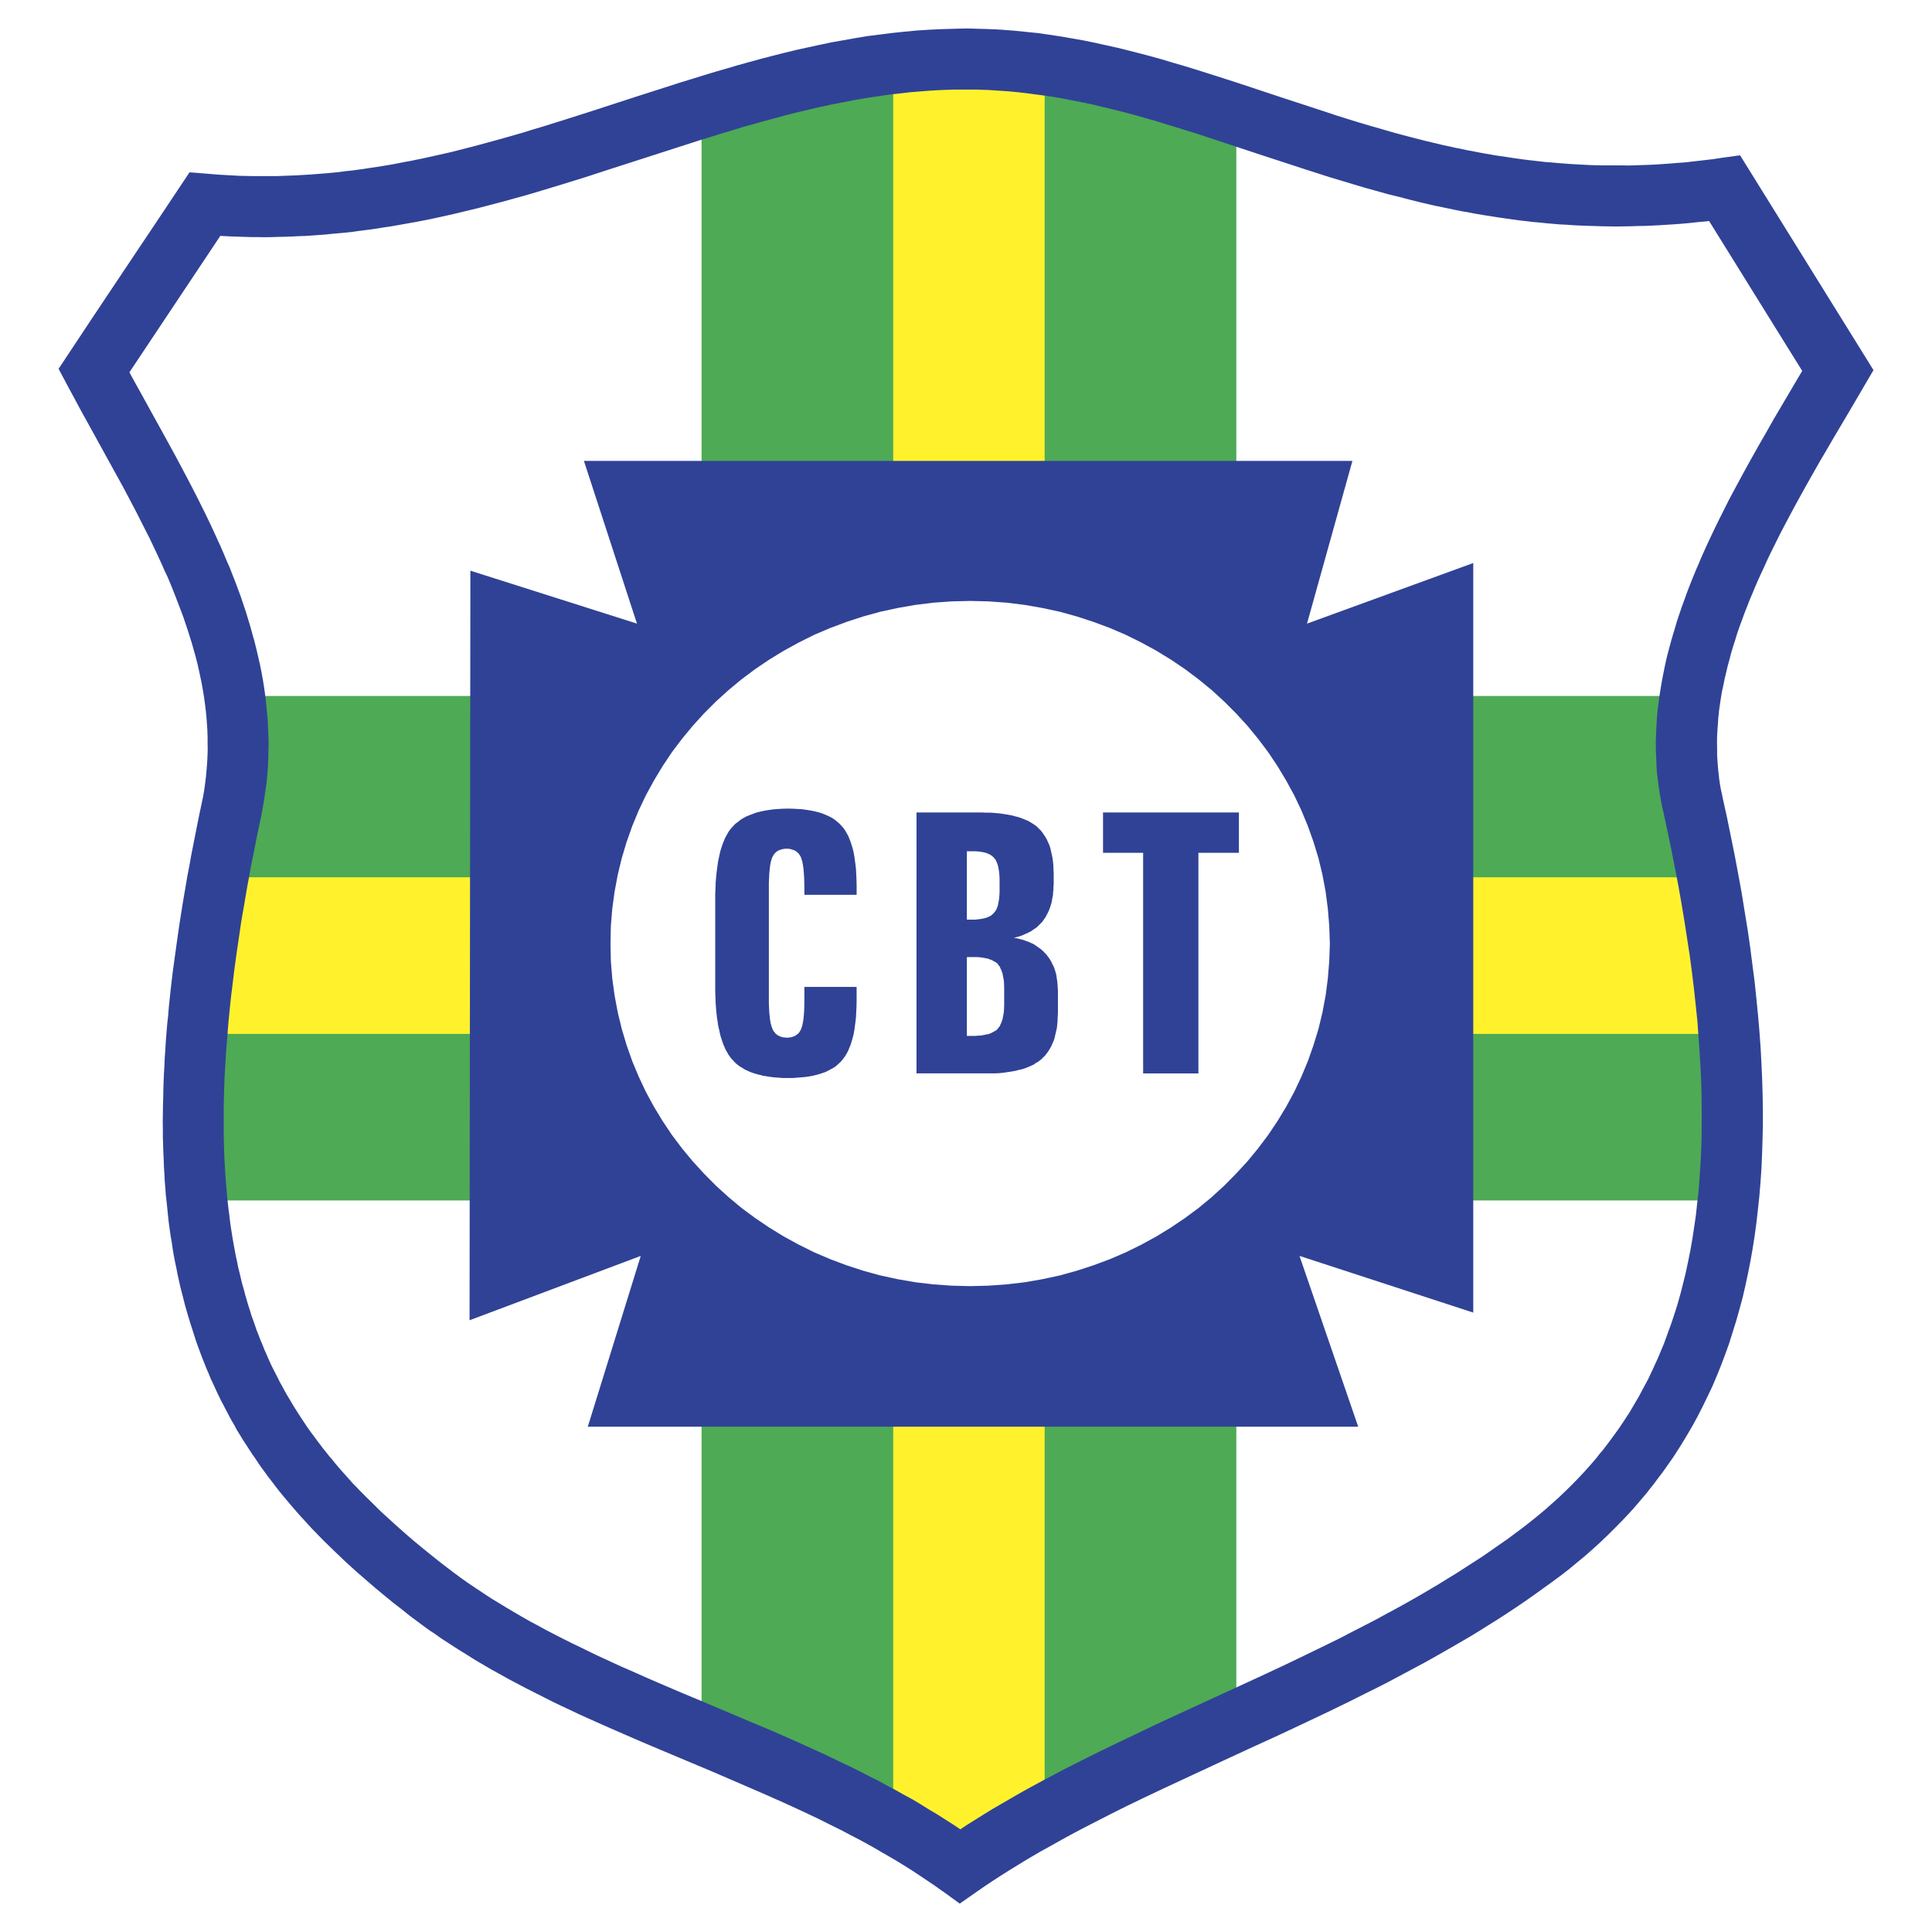
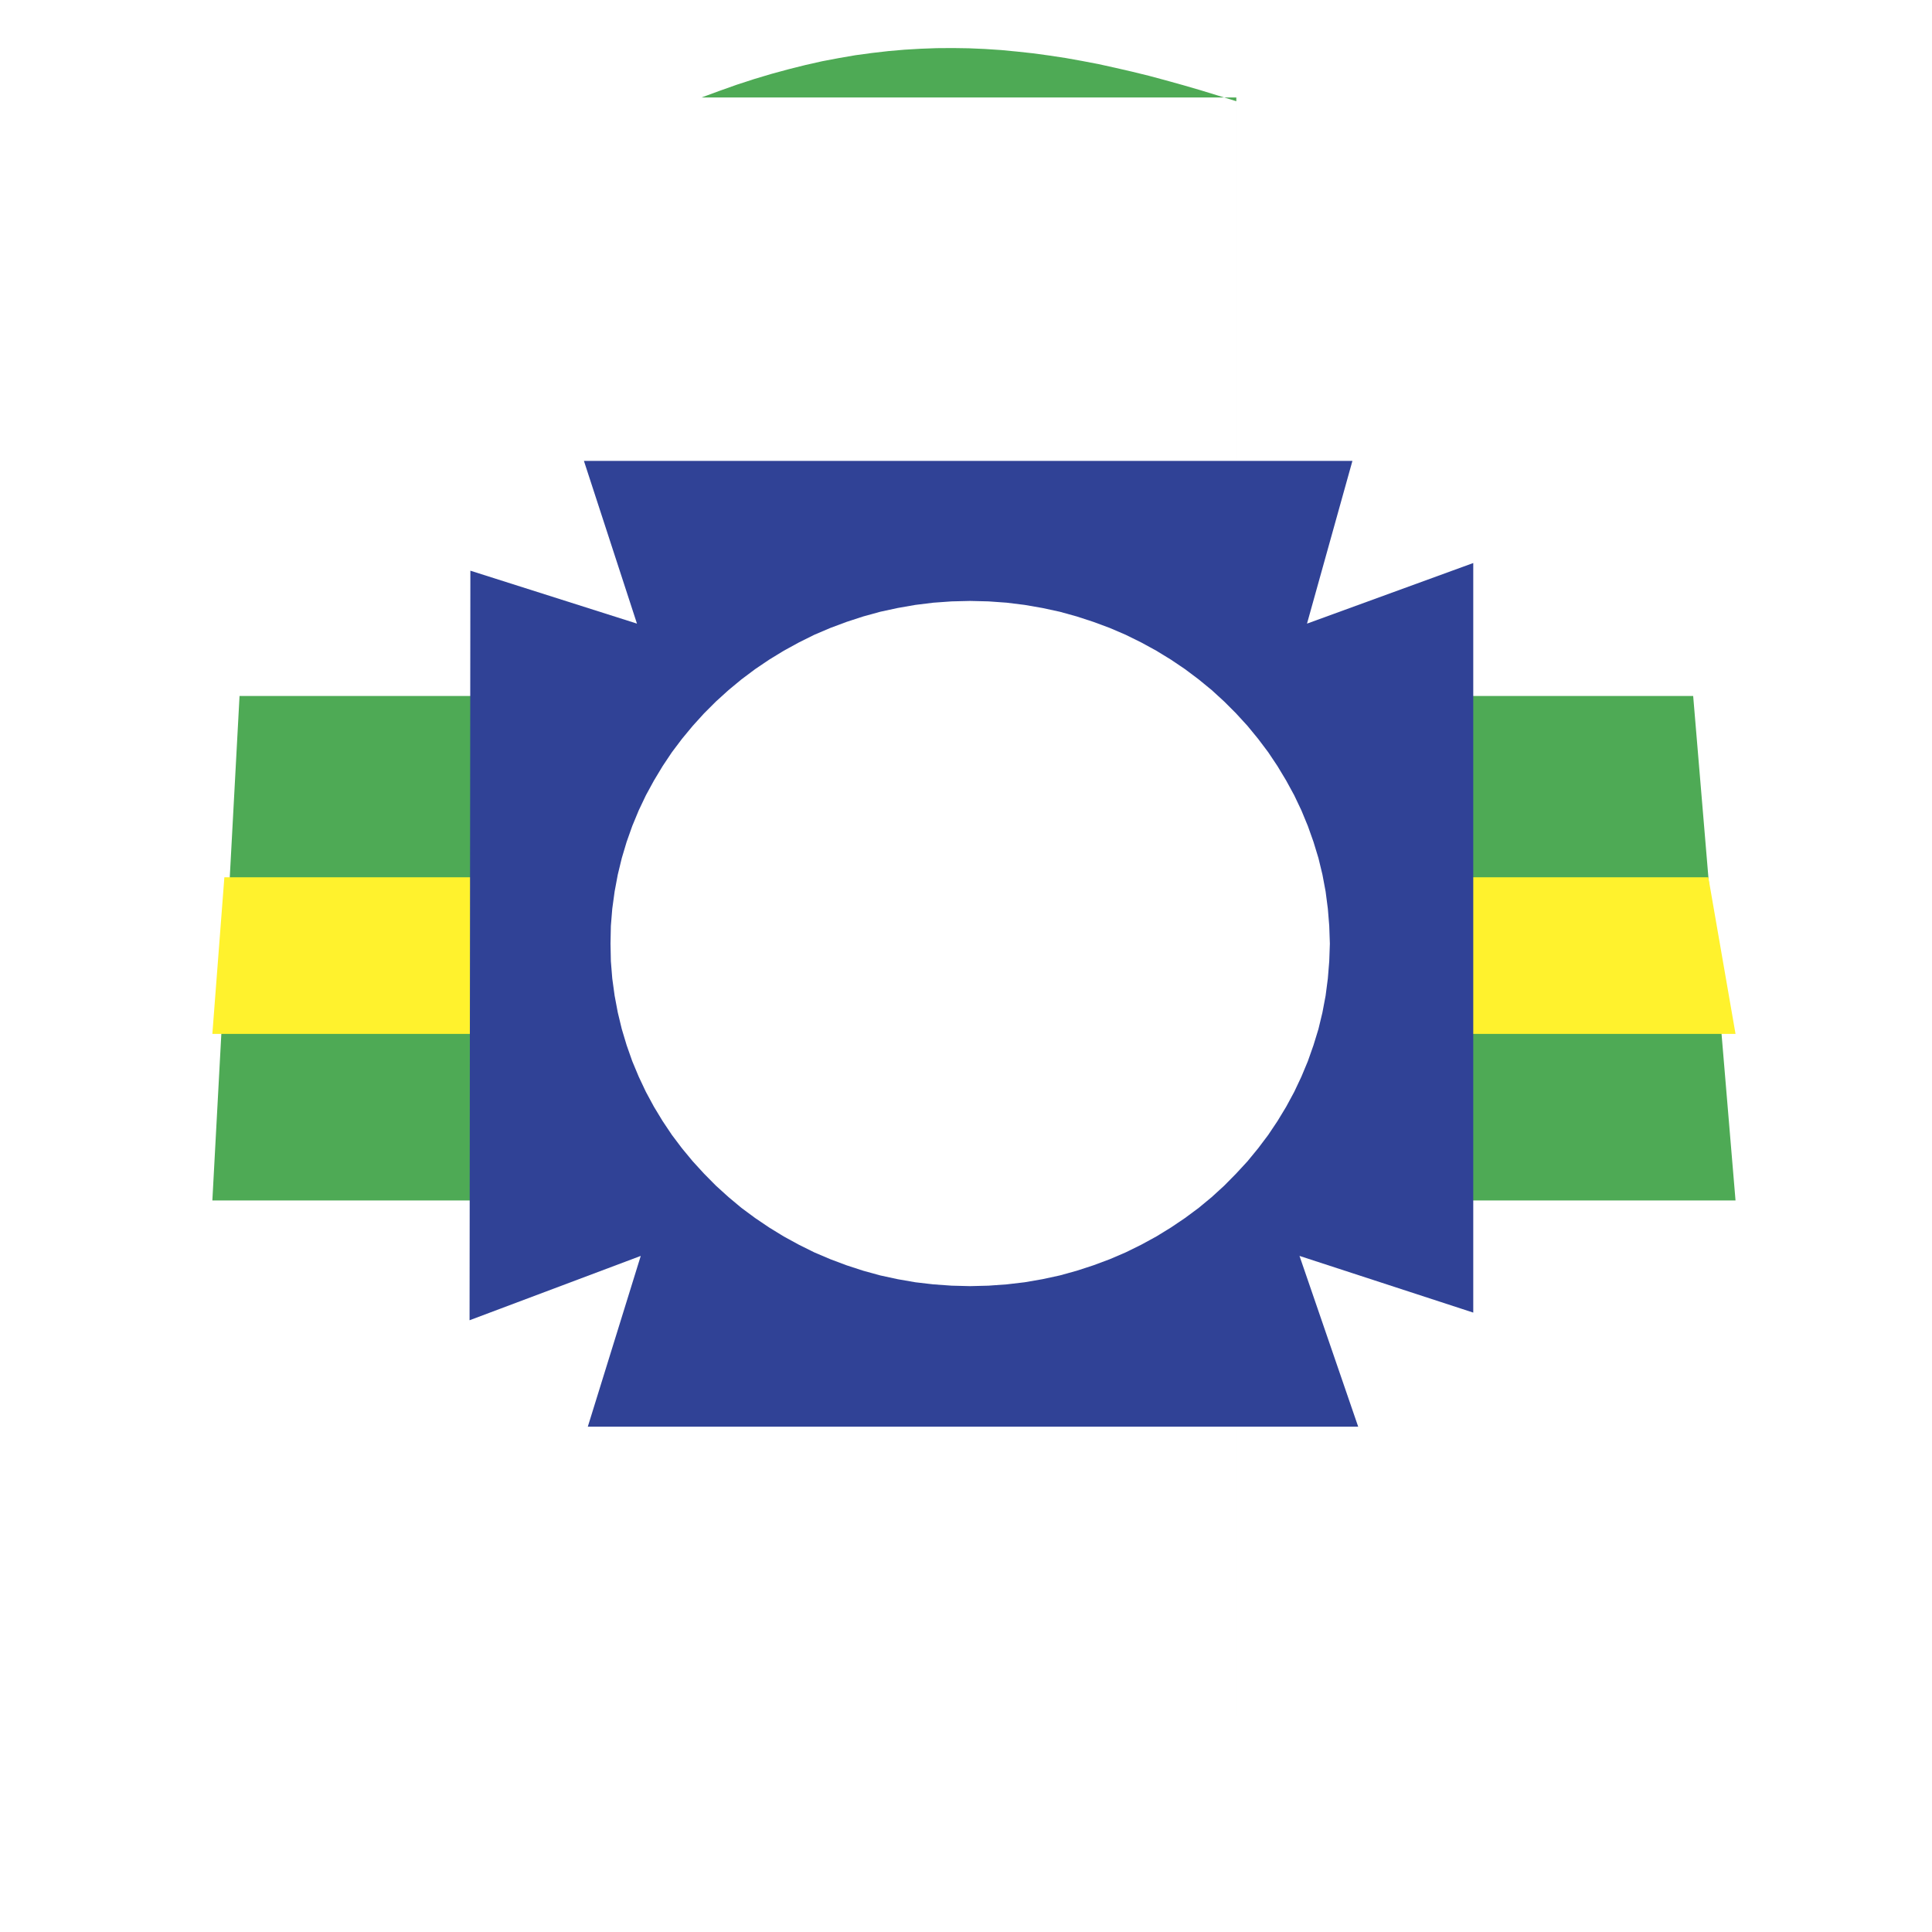
<svg xmlns="http://www.w3.org/2000/svg" width="2500" height="2500" viewBox="0 0 192.756 192.756">
  <g fill-rule="evenodd" clip-rule="evenodd">
    <path fill="#fff" d="M0 0h192.756v192.756H0V0z" />
    <path fill="#fff" d="M10.117 36.23l11.07-16.599 2.688.176 2.642.072 2.607-.037 2.58-.127 2.525-.2 2.513-.294 2.474-.375 2.453-.434 2.418-.495 2.397-.55 2.37-.588 2.361-.645 2.324-.67 2.323-.693 2.312-.715 2.289-.74 4.555-1.479 4.531-1.443 2.254-.705 2.267-.68 2.253-.634 2.264-.61 2.278-.553 2.278-.504 2.288-.446 2.302-.388 2.312-.292 2.335-.235 2.361-.142 2.359-.046 2.302.046 2.241.153 2.23.224 2.231.315 2.171.39 2.184.456 2.148.517 2.159.551 2.136.61 2.149.645 2.137.683 2.148.69 4.332 1.444 4.377 1.433 2.232.705 2.239.693 2.293.645 2.312.621 2.344.588 2.396.515 2.444.47 2.474.413 2.537.34 2.592.246 2.654.175 2.711.084 2.772-.024 2.853-.13 2.909-.245 2.994-.375 11.303 18.193-1.479 2.499-1.502 2.548-.752 1.293-.764 1.29-.738 1.314-.75 1.314-.74 1.339-.715 1.338-.705 1.35-.693 1.352-.668 1.36-.645 1.362-.625 1.374-.584 1.374-.555 1.384-.525 1.374-.482 1.395-.446 1.387-.4 1.385-.352 1.384-.306 1.397-.246 1.385-.211 1.385-.129 1.387-.08 1.384-.014 1.384.049 1.385.115 1.362.19 1.374.269 1.35.82 3.875.741 3.732.623 3.638.527 3.498.434 3.394.341 3.274.247 3.171.15 3.049.072 2.971-.035 2.854-.107 2.767-.2 2.656-.281 2.569-.363 2.453-.436 2.383-.525 2.289-.6 2.22-.681 2.125-.752 2.043-.821 1.959-.892 1.889-.963 1.809-1.045 1.748-1.09 1.668-1.174 1.619-1.234 1.539-1.293 1.478-1.348 1.422-1.41 1.371-1.465 1.303-1.527 1.258-1.574 1.209-1.713 1.23-1.738 1.188-1.748 1.148-1.774 1.106-1.795 1.078-1.806 1.045-1.821 1.023-1.832.985-1.844.974-1.853.94-1.854.927-1.867.905-1.865.89-1.867.879-1.879.869-1.854.86-3.732 1.713-3.686 1.703-1.832.865-1.82.869-1.797.869-1.795.895-1.759.902-1.762.916-1.725.949-1.691.954-1.68.984-1.642 1.01-1.62 1.045-1.609 1.068-1.502-1.068-1.574-1.034-1.584-.986-1.595-.949-1.657-.928-1.654-.881-1.689-.857-1.692-.846-1.724-.808-1.739-.799-1.748-.776-1.749-.773-3.533-1.504-3.546-1.49-1.773-.75-1.773-.752-1.77-.764-1.751-.775-1.76-.774-1.725-.81-1.726-.821-1.703-.857-1.7-.869-1.668-.904-1.644-.94-1.608-.975-1.595-.996-1.563-1.056-1.538-1.104-1.489-1.14-1.784-1.444-1.728-1.455-1.665-1.478-1.597-1.502-1.525-1.539-1.468-1.573-1.384-1.609-1.317-1.664-1.255-1.703-1.174-1.75-1.09-1.819-1.023-1.89-.939-1.936-.856-2.033-.788-2.088-.691-2.183-.612-2.254-.526-2.362-.435-2.451-.353-2.549-.259-2.652-.162-2.77-.073-2.886.024-3.006.119-3.109.221-3.241.305-3.392.424-3.522.515-3.652.624-3.813.728-3.956.845-4.111.27-1.5.211-1.492.129-1.479.059-1.479-.013-1.468-.07-1.465-.141-1.444-.186-1.457-.248-1.431-.295-1.422-.35-1.419-.389-1.409-.445-1.409-.47-1.384-.515-1.387-.54-1.385-.577-1.373-.596-1.349-.635-1.35-.645-1.349-.669-1.328-.67-1.325-.693-1.317-.705-1.314-1.408-2.583-1.409-2.548-.704-1.254-.68-1.255-.669-1.233-.659-1.245z" />
-     <path fill="#4eaa55" d="M69.995 9.724l1.786-.658 1.749-.621 1.735-.564 1.727-.515 1.69-.459 1.692-.424 1.665-.375 1.668-.316 1.643-.283 1.63-.221 1.644-.189 1.621-.141 1.595-.094 1.609-.059 1.619-.011 1.598.024 1.607.07 1.61.106 1.594.153 1.623.176 1.607.221 1.631.248 1.642.294 1.645.316 1.654.365 1.678.386 1.678.412 1.693.456 1.738.483 1.735.505 1.761.54 1.786.551v161.109l-26.942 13.842-26.411-13.299V9.724z" />
-     <path fill="#fff22d" d="M89.117 4.818l15.108.376V180.18l-7.441 4.775-7.667-4.391V4.818z" />
+     <path fill="#4eaa55" d="M69.995 9.724l1.786-.658 1.749-.621 1.735-.564 1.727-.515 1.69-.459 1.692-.424 1.665-.375 1.668-.316 1.643-.283 1.63-.221 1.644-.189 1.621-.141 1.595-.094 1.609-.059 1.619-.011 1.598.024 1.607.07 1.61.106 1.594.153 1.623.176 1.607.221 1.631.248 1.642.294 1.645.316 1.654.365 1.678.386 1.678.412 1.693.456 1.738.483 1.735.505 1.761.54 1.786.551v161.109V9.724z" />
    <path fill="#4eaa55" d="M23.899 69.437l-2.712 50.336h151.967l-4.226-50.336H23.899z" />
    <path fill="#fff22d" d="M22.385 87.527h148.056l2.713 15.625H21.187l1.198-15.625z" />
    <path d="M58.258 45.983l5.292 16.235-16.621-5.281-.081 74.785 17.08-6.42-5.284 17.041h76.864l-5.857-17.041 17.336 5.656V56.173L130.4 62.219l4.531-16.235-76.673-.001z" fill="#304296" />
    <path fill="#fff" d="M96.784 128.318l1.841-.047 1.822-.13 1.783-.209 1.774-.307 1.734-.375 1.692-.469 1.654-.539 1.645-.613 1.583-.68 1.549-.763 1.504-.821 1.457-.894 1.408-.95 1.36-1.009 1.305-1.08 1.244-1.137 1.183-1.199 1.139-1.233 1.059-1.291 1.009-1.338.926-1.384.869-1.434.799-1.478.715-1.514.646-1.549.563-1.598.494-1.609.398-1.654.317-1.678.223-1.713.14-1.725.061-1.752-.061-1.77-.14-1.713-.223-1.717-.317-1.689-.398-1.644-.494-1.619-.563-1.584-.646-1.563-.715-1.503-.799-1.465-.869-1.444-.926-1.387-1.009-1.339-1.059-1.29-1.139-1.244-1.183-1.184-1.244-1.139-1.305-1.069-1.36-1.022-1.408-.95-1.457-.891-1.504-.823-1.549-.764-1.583-.68-1.645-.61-1.654-.54-1.692-.469-1.734-.375-1.774-.308-1.783-.221-1.822-.13-1.841-.045-1.843.045-1.822.13-1.794.221-1.763.308-1.734.375-1.703.469-1.655.54-1.633.61-1.597.68-1.535.764-1.503.823-1.458.891-1.406.95-1.363 1.022-1.292 1.069-1.255 1.139-1.185 1.184-1.128 1.244-1.069 1.29-1.009 1.339-.926 1.387-.869 1.444-.799 1.465-.715 1.503-.647 1.563-.562 1.584-.483 1.619-.399 1.644-.316 1.689-.235 1.717-.14 1.713-.035 1.77.035 1.752.14 1.725.235 1.713.316 1.678.399 1.654.483 1.609.562 1.598.647 1.549.715 1.514.799 1.478.869 1.434.926 1.384 1.009 1.338 1.069 1.291 1.128 1.233 1.185 1.199 1.255 1.137 1.292 1.08 1.363 1.009 1.406.95 1.458.894 1.503.821 1.535.763 1.597.68 1.633.613 1.655.539 1.703.469 1.734.375 1.763.307 1.794.209 1.822.13 1.843.047z" />
-     <path d="M85.466 88.266v1.009h-5.211v-.564l-.011-.597-.013-.529-.035-.504-.035-.435-.057-.375-.06-.33-.049-.14-.035-.13-.046-.118-.046-.105-.048-.095-.06-.07-.057-.092-.07-.083-.073-.046-.07-.084-.081-.046-.084-.06-.092-.045-.095-.024-.094-.035-.105-.035-.105-.024-.105-.024h-.118l-.116-.011-.13.011h-.119l-.116.024-.105.024-.108.035-.105.035-.092.024-.084.045-.095.06-.07.046-.081.084-.07.046-.06.083-.06.092-.06.07-.045.095-.06.105-.035.118-.046.13-.035.14-.035.151-.035.179-.024.175-.024.2-.021.224-.024.211-.013.245-.011.259-.024.529v11.962l.024.539.011.234.013.234.024.225.021.199.024.223.035.164.024.189.046.15.035.143.048.127.046.129.046.096.048.094.057.096.073.068.057.096.07.07.084.057.081.07.084.037.095.057.091.035.095.035.119.035.105.023h.116l.119.025h.246l.105-.025h.105l.119-.023.094-.035.094-.035.092-.035.095-.035.07-.059.083-.057.07-.049.07-.057.06-.07.07-.096.046-.094.059-.07.035-.094.046-.117.035-.107.049-.141.06-.305.057-.328.035-.365.035-.422.013-.469.011-.518v-1.455h5.211v1.42l-.011.543-.024.49-.021.504-.049.459-.06.445-.057.424-.07.4-.095.385-.105.354-.105.352-.129.305-.129.318-.154.281-.151.258-.094.105-.084.131-.092.105-.094.115-.094.107-.105.092-.105.096-.105.104-.119.096-.116.094-.129.07-.129.082-.27.143-.281.15-.154.07-.165.059-.151.047-.165.059-.343.096-.361.094-.378.07-.386.059-.41.035-.434.035-.448.035H78.132l-.249-.014-.246-.021-.459-.035-.445-.059-.21-.035-.211-.035-.213-.023-.187-.07-.199-.035-.189-.061-.186-.045-.178-.061-.176-.058-.175-.07-.165-.07-.165-.08-.154-.07-.151-.096-.14-.094-.141-.07-.143-.094-.129-.096-.127-.104-.119-.105-.116-.117-.108-.129-.105-.105-.105-.119-.095-.129-.092-.129-.095-.127-.083-.166-.091-.143-.084-.15-.081-.189-.07-.164-.073-.164-.07-.197-.07-.189-.06-.199-.07-.201-.057-.223-.048-.223-.046-.223-.059-.225-.046-.234-.035-.234-.035-.258-.049-.258-.021-.26-.038-.281-.022-.27-.048-.574-.021-.609-.024-.625V89.24l.024-.621.021-.588.048-.575.06-.551.07-.518.07-.491.105-.469.046-.224.048-.21.057-.213.07-.21.06-.189.07-.2.07-.175.073-.175.07-.176.081-.165.084-.14.091-.165.083-.154.095-.141.092-.129.108-.129.105-.116.105-.105.105-.119.116-.116.259-.189.259-.21.141-.084.154-.092.151-.083.154-.081.326-.13.354-.129.175-.07.189-.059.187-.046.199-.049.4-.081.434-.07.435-.059.47-.035.48-.024.518-.011.456.011.435.024.434.024.413.057.386.059.375.07.354.084.34.091.315.119.308.13.281.129.281.151.248.165.235.2.21.175.2.213.186.21.178.234.151.271.154.27.129.305.129.33.105.329.105.351.095.389.07.399.057.421.06.435.049.458.021.48.024.494.012.514zm10.999 7.219v7.867H97.264l.223-.014.199-.021h.199l.166-.037.188-.035.166-.035.164-.021.15-.049.131-.057.129-.061.129-.07.105-.059.129-.07.096-.07.092-.094.07-.096.072-.094.08-.092.047-.129.059-.129.061-.131.045-.129.061-.164.023-.166.035-.164.035-.186.035-.176.023-.389.012-.445v-1.514l-.012-.449-.023-.396-.035-.164-.035-.189-.035-.164-.023-.164-.061-.166-.045-.129-.061-.127-.059-.129-.047-.13-.08-.095-.072-.093-.07-.105-.092-.081-.096-.07-.129-.07-.105-.059-.129-.07-.129-.059-.131-.035-.15-.07-.164-.024-.166-.035-.188-.035-.166-.024-.398-.035h-1.022v-.003zm0-10.552v6.819h.845l.354-.045.15-.014.166-.035.139-.021.154-.038.131-.035.129-.057.105-.035.115-.07.096-.038.104-.081.07-.07.084-.07.07-.084.07-.081.07-.094.059-.094.061-.105.035-.13.057-.116.035-.14.059-.284.049-.292.035-.354.021-.364v-1.36l-.021-.353-.035-.351-.049-.318-.059-.27-.092-.259-.096-.221-.059-.105-.07-.095-.07-.083-.07-.081-.084-.06-.07-.081-.104-.049-.096-.07-.115-.046-.105-.049-.129-.045-.131-.046-.293-.06-.316-.046-.354-.024h-.845zm-5.024-3.875h6.504l.48.024h.459l.422.035.422.035.389.059.387.06.389.07.35.095.33.081.318.105.291.119.295.116.27.14.248.154.234.151.221.164.189.2.199.188.166.211.164.248.15.221.141.259.119.27.129.281.092.294.07.318.072.327.07.329.047.354.035.362.01.389.025.389v1.09l-.025.294v.259l-.035.256-.01.259-.047.259-.047.234-.035.235-.061.221-.07.224-.08.224-.07.186-.094.2-.105.2-.096.189-.105.162-.117.164-.127.189-.131.14-.164.154-.129.141-.166.151-.164.108-.186.127-.166.119-.199.105-.188.095-.223.094-.199.095-.225.092-.234.07-.225.06-.256.048.27.057.246.059.26.07.234.059.221.095.225.07.225.105.221.094.199.116.176.13.189.129.188.129.166.141.162.153.129.141.164.165.131.186.129.165.115.188.109.187.09.2.105.199.084.199.07.225.07.221.059.225.035.234.035.246.035.234.025.26.01.258.025.258v2.326l-.025.398-.01.375-.035.365-.035.35-.084.355-.07.305-.07.314-.094.295-.131.295-.115.256-.141.258-.154.246-.164.225-.164.211-.092.094-.107.094-.092.105-.096.084-.223.176-.236.15-.129.07-.105.096-.15.068-.131.061-.293.129-.295.117-.314.107-.33.07-.352.092-.389.072-.389.057-.385.059-.445.047-.436.023h-7.83V81.058h.001zm18.608 0h13.557v4.026h-4.039v22.009h-5.516V85.084h-4.002v-4.026z" fill="#304296" />
-     <path d="M20.707 17.332l.645.057.634.048.645.035.634.035.634.035.634.011.621.014h2.527l.621-.024.61-.024.624-.021.621-.038.612-.035.61-.045.61-.046.599-.049.621-.059.599-.057.599-.084.585-.057.624-.083.599-.081.599-.094.586-.084.588-.092 1.185-.199 1.198-.235.597-.105.564-.119.588-.116.575-.129 1.174-.259 1.185-.27 1.149-.294 1.152-.294 1.161-.316 1.152-.315 1.139-.319 1.15-.329 1.139-.351 1.139-.34 2.288-.718 2.278-.726 4.553-1.479 4.544-1.457 1.149-.351 1.139-.354 1.149-.351 1.153-.329 1.149-.34 1.149-.318 1.149-.316 1.174-.305 1.163-.294 1.163-.281 1.174-.259 1.196-.259 1.174-.246 1.188-.21 1.195-.213 1.198-.199 1.198-.151 1.209-.154 1.22-.129 1.22-.116 1.233-.081 1.233-.06 1.255-.035 1.233-.035.61.011.624.024.574.011.6.024.596.022.625.038.574.046.623.046 1.16.119 1.164.116 1.162.165 1.16.176 1.139.199 1.141.2 1.139.234 1.113.248 1.115.246 1.129.28 1.104.283 1.113.294 1.104.305 1.08.327 1.104.318 1.104.34 2.16.681 2.182.704 4.322 1.433 4.377 1.433 1.082.362 1.104.343 1.09.34 1.115.329 1.104.316 1.127.33 1.127.305 1.127.294 1.15.292 1.139.27.588.143.561.116.564.129.6.116.586.129.588.105.586.119.576.105 1.221.21 1.209.178.609.092.588.083.611.081.621.07.611.073.609.07.635.046.635.059.631.046.635.049.623.035.645.035.646.035.658.022.633.013h2.008l.656.011.67-.024.68-.022.684-.024.68-.035.693-.046.705-.049.689-.06.693-.045.715-.081.719-.083.705-.081.725-.084.74-.116 1.949-.27 13.311 21.433-2.393 4.086-1.504 2.537-.752 1.29-.75 1.279-.74 1.304-.729 1.293-.727 1.314-.703 1.303-.354.667-.34.647-.342.656-.328.659-.33.669-.328.656-.305.648-.305.68-.307.656-.293.647-.291.669-.271.656-.283.669-.256.659-.26.656-.234.647-.246.669-.223.645-.199.656-.211.658-.199.659-.166.645-.176.634-.152.656-.154.634-.127.645-.143.634-.105.645-.094.634-.094.658-.023.305-.045.305-.014.284-.021.305-.049.669-.035.61-.012.621.012.634v.634l.035.623.023.281.025.294.021.28.035.294.07.645.094.634.049.27.057.281.07.294.059.319.436 1.97.398 1.948.389 1.927.352 1.865.34 1.868.293 1.819.295 1.808.256 1.762.225 1.759.225 1.725.174 1.68.166 1.678.139 1.633.117 1.607.084 1.586.07 1.562.045 1.537.025 1.5v1.494l-.035 1.465-.047 1.432-.059 1.398-.096 1.408-.115 1.375-.143 1.348-.152 1.326-.174 1.293-.201 1.279-.223 1.268-.246 1.23-.26 1.223-.279 1.195-.318 1.174-.33 1.164-.352 1.127-.354 1.125-.396 1.094-.398 1.055-.225.555-.211.516-.213.514-.234.543-.469.984-.492 1.01-.504.986-.52.951-.549.939-.555.916-.291.457-.295.457-.293.447-.316.445-.609.869-.623.82-.33.445-.34.424-.316.41-.328.389-.34.4-.34.398-.354.41-.365.4-.705.75-.715.729-.389.385-.375.379-.375.35-.375.365-.764.693-.785.691-.812.668-.795.658-.834.646-.846.621-.883.633-.879.635-.904.635-.879.598-.904.6-.904.586-.904.564-.914.574-.916.564-.928.539-.928.539-.926.529-.93.529-.926.516-.938.504-.93.494-.949.506-.928.494-.939.479-.951.471-1.877.939-1.879.914-1.902.904-1.867.879-1.889.883-1.879.855-3.709 1.715-3.674 1.713-1.82.846-1.807.857-1.773.855-1.76.883-.869.445-.869.445-.869.447-.844.445-.846.457-.844.469-.834.469-.834.459-.82.48-.812.482-.797.492-.787.482-.799.506-.775.504-.773.516-.75.518-1.75 1.221-1.742-1.264-.007.008-.717-.518-.75-.504-.739-.494-.74-.492-.763-.482-.764-.469-.775-.457-.774-.445-.785-.459-.799-.445-.799-.434-.81-.414-.81-.434-.834-.41-.82-.41-.823-.41-1.678-.789-1.714-.785-1.725-.764-1.727-.75-3.508-1.514-3.546-1.492-1.784-.75-1.784-.754-1.784-.773-1.773-.775-.893-.398-.891-.4-.882-.396-.891-.424-.88-.41-.882-.424-.88-.445-.855-.434-.869-.436-.869-.459-.869-.455-.858-.482-.855-.471-.845-.49-.858-.506-.82-.518-.823-.504-.834-.541-.834-.539-.796-.564-.399-.256-.41-.295-.413-.305-.41-.305-.774-.574-.774-.623-.928-.717-.915-.752-.904-.75-.869-.754-.88-.76-.845-.764-.435-.4-.41-.398-.424-.4-.41-.398-.799-.775-.785-.809-.399-.41-.389-.424-.386-.422-.364-.398-.375-.424-.378-.436-.361-.42-.365-.436-.353-.424-.351-.434-.354-.457-.329-.434-.34-.434-.329-.459-.34-.457-.316-.459-.305-.459-.318-.455-.315-.482-.305-.471-.305-.469-.294-.48-.305-.494-.27-.506-.283-.479-.27-.506-.27-.518-.257-.492-.259-.492-.259-.529-.246-.527-.234-.518-.259-.539-.221-.551-.235-.541-.213-.539-.21-.529-.21-.562-.213-.576-.2-.564-.175-.562-.186-.576-.189-.586-.175-.576-.176-.598-.164-.588-.154-.6-.159-.62-.154-.6-.141-.623-.14-.633-.119-.623-.13-.623-.129-.656-.105-.633-.095-.66-.116-.654-.094-.67-.094-.68-.07-.67-.07-.682-.07-.68-.081-.705-.049-.705-.059-.703-.035-.715-.046-.73-.024-.729-.035-.715-.021-.764-.024-.75v-.75l-.011-.764.011-.754.011-.795.024-.775.011-.773.024-.812.035-.811.046-.809.035-.811.059-.82.049-.857.07-.846.07-.844.095-.869.07-.869.094-.879.092-.883.105-.904.108-.891.127-.915.249-1.821.27-1.889.151-.95.154-.974.165-.988.165-.95.165-.999.2-1.009.175-1.009.2-.999.2-1.031.211-1.058.21-1.044.225-1.055.14-.669.119-.669.092-.683.083-.68.059-.645.057-.693.035-.656.024-.683-.011-.656v-.669l-.024-.669-.046-.68-.048-.648-.07-.669-.081-.656-.095-.669-.105-.645-.119-.669-.141-.669-.141-.669-.153-.658-.165-.656-.186-.658-.189-.669-.2-.645-.21-.669-.224-.659-.222-.669-.248-.655-.246-.646-.259-.669-.256-.659-.259-.645-.28-.669-.308-.645-.281-.648-.61-1.314-.624-1.314-.656-1.29-.658-1.303-.68-1.293-.669-1.266-1.419-2.572-1.409-2.558-.693-1.258-.694-1.255-.68-1.269-.672-1.243-.845-1.595c4.318-6.559 8.722-13.062 13.064-19.605l1.798.142zm-7.796 19.813l9.072-13.614.318.021.705.035.683.024.705.021.691.024h.693l.656.011.693-.011.669-.024.68-.011.669-.024.669-.035.669-.021.68-.048.648-.046.669-.049.655-.07.646-.057.669-.06.647-.07.656-.094.645-.081.648-.083.645-.095.634-.105.656-.094 1.257-.221 1.255-.224.61-.116.648-.13.621-.129.634-.14 1.22-.27 1.222-.294 1.22-.294 1.209-.315 1.209-.318 1.198-.33 1.185-.327 1.198-.354 1.163-.351 1.195-.364 2.324-.718 2.302-.75 4.556-1.468 4.517-1.454 1.104-.34 1.128-.354L73.071 13l1.104-.343 1.104-.305 1.125-.316 1.104-.294 1.104-.305 1.093-.27 1.114-.259 1.104-.256 1.09-.235 1.104-.213 1.115-.221 1.104-.189 1.104-.165 1.104-.165 1.115-.129 1.104-.127 1.128-.094 1.104-.084 1.136-.057 1.104-.035h2.207l.538.022.553.014.525.035.542.035.541.035.492.035 1.092.105 1.045.129 1.068.141 1.031.14 1.033.175 1.068.213 1.035.2 1.043.221 1.035.249 1.055.256 1.045.259 1.047.281 1.029.294 1.035.294 1.068.33 1.033.315 2.123.658 2.125.705 4.33 1.43 4.393 1.433 1.139.364 1.127.365 1.139.34 1.16.351 1.15.343 1.174.326 1.174.33 1.199.294 1.197.315 1.209.294.609.141.623.141.633.129.623.13.609.129.635.129.635.105.645.13 1.268.21 1.279.2.658.094.656.094.67.092.658.073.656.081.693.059.668.07.682.06.668.057.693.035.691.049.705.035.693.024.693.021.715.024.715.011.705.014.703-.014.74-.011.729-.024.729-.011.74-.035.75-.035.738-.049.74-.046.764-.06.775-.07.75-.081.773-.07.371-.045 9.291 14.958-.541.909-1.502 2.547-.762 1.29-.752 1.328-.762 1.325-.752 1.338-.752 1.363-.738 1.362-.365.681-.375.704-.354.704-.34.68-.35.694-.344.704-.34.715-.326.693-.33.715-.318.715-.305.718-.305.705-.295.715-.291.729-.283.739-.256.715-.27.729-.25.74-.244.726-.211.729-.225.74-.209.739-.201.752-.188.727-.166.764-.15.739-.143.75-.127.74-.119.752-.094.74-.057.386-.039.399-.045.399-.025.389-.045.726-.035.764-.025.764v.75l.035.753.025.739.023.41.021.386.049.399.047.389.094.739.115.729.074.41.07.41.07.364.094.364.41 1.924.398 1.889.365 1.867.352 1.819.314 1.784.295 1.773.27 1.738.26 1.689.223 1.678.201 1.658.174 1.619.166 1.572.115 1.561.105 1.553.094 1.488.07 1.479.035 1.434.014 1.43v1.41l-.014 1.361-.045 1.35-.07 1.314-.084 1.293-.092 1.256-.143 1.232-.131 1.232-.174 1.197-.176 1.162-.199 1.139-.225 1.115-.234 1.104-.258 1.055-.27 1.059-.293 1.043-.318 1.01-.328.975-.354.975-.35.963-.189.455-.199.471-.186.447-.189.422-.424.928-.41.869-.459.846-.445.844-.48.811-.48.822-.26.387-.248.387-.256.377-.248.375-.551.764-.564.764-.27.35-.27.354-.305.352-.281.363-.305.365-.295.34-.305.34-.293.33-.635.68-.645.658-.318.316-.328.318-.328.314-.33.32-.693.619-.691.611-.717.598-.727.588-.738.576-.74.551-.834.623-.834.574-.834.586-.834.578-.855.549-.857.551-.855.555-.869.527-.869.541-.869.516-.879.518-.881.504-.893.506-.893.49-.902.484-.893.49-.904.469-.914.471-.918.469-.891.471-1.844.902-1.844.895-1.854.891-1.854.869-1.857.857-1.854.855-3.732 1.715-3.711 1.713-1.83.883-1.832.869-1.842.891-1.809.902-.904.459-.879.445-.904.48-.904.471-.881.482-.867.469-.881.492-.869.504-.869.506-.869.504-.844.518-.846.529-.844.527-.708.469-.655-.445-.833-.529-.821-.525-.834-.494-.81-.504-.844-.506-.869-.469-.834-.471-.869-.457-.855-.471-.858-.42-.855-.449-.869-.434-.894-.422-1.749-.844-1.76-.799-1.773-.799-1.773-.775-3.568-1.502-3.546-1.504-1.773-.74-1.759-.75-1.738-.75-1.749-.777-.869-.375-.845-.387-.858-.398-.845-.389-.845-.41-.834-.41-.834-.4-.845-.422-.82-.422-.823-.424-.81-.445-.799-.424-.799-.455-.786-.459-.774-.459-.774-.471-.788-.479-.75-.494-.739-.492-.75-.504-.378-.27-.364-.25-.34-.256-.351-.258-.729-.555-.704-.539-.88-.705-.869-.703-.834-.691-.834-.717-.796-.705-.799-.727-.389-.354-.386-.35-.375-.365-.364-.363-.753-.74-.739-.74-.34-.363-.351-.352-.329-.377-.354-.396-.34-.379-.316-.361-.33-.389-.315-.389-.329-.385-.305-.389-.305-.375-.308-.41-.315-.41-.281-.389-.294-.387-.294-.412-.28-.41-.271-.41-.27-.41-.27-.424-.27-.424-.249-.41-.246-.422-.259-.424-.246-.445-.235-.434-.246-.436-.224-.459-.235-.455-.224-.436-.222-.459-.213-.469-.199-.469-.2-.445-.186-.471-.21-.494-.189-.492-.189-.48-.165-.48-.175-.506-.187-.504-.154-.518-.165-.506-.151-.529-.153-.516-.141-.549-.153-.529-.13-.529-.127-.551-.143-.553-.105-.551-.13-.574-.105-.576-.105-.562-.105-.6-.095-.6-.094-.598-.081-.586-.07-.611-.084-.623-.07-.633-.07-.635-.046-.635-.06-.645-.046-.645-.048-.658-.035-.67-.035-.68-.024-.68-.021-.682-.014-.693v-2.9l.014-.74.021-.75.024-.738.024-.752.046-.773.048-.799.046-.789.06-.773.07-.811.06-.809.07-.834.081-.811.083-.844.092-.846.108-.869.105-.867.105-.869.246-1.785.27-1.818.13-.904.154-.939.165-.938.162-.964.165-.95.178-.974.176-.988.2-.984.199-.999.2-1.009.21-1.021.224-1.033.151-.823.14-.82.119-.82.117-.823.083-.82.06-.788.035-.81.021-.823.014-.796-.024-.799-.035-.799-.035-.786-.083-.799-.07-.785-.092-.777-.108-.785-.127-.786-.143-.777-.151-.75-.176-.764-.178-.761-.186-.753-.213-.75-.21-.764-.224-.74-.223-.734-.246-.729-.246-.739-.27-.726-.27-.729-.283-.715-.281-.729-.318-.715-.292-.704-.304-.704-.329-.718-.635-1.385-.669-1.384-.68-1.363-.693-1.349-.705-1.339-.715-1.349-1.422-2.593-1.409-2.548-.691-1.258-.694-1.244-.457-.845z" fill="#304296" />
  </g>
</svg>